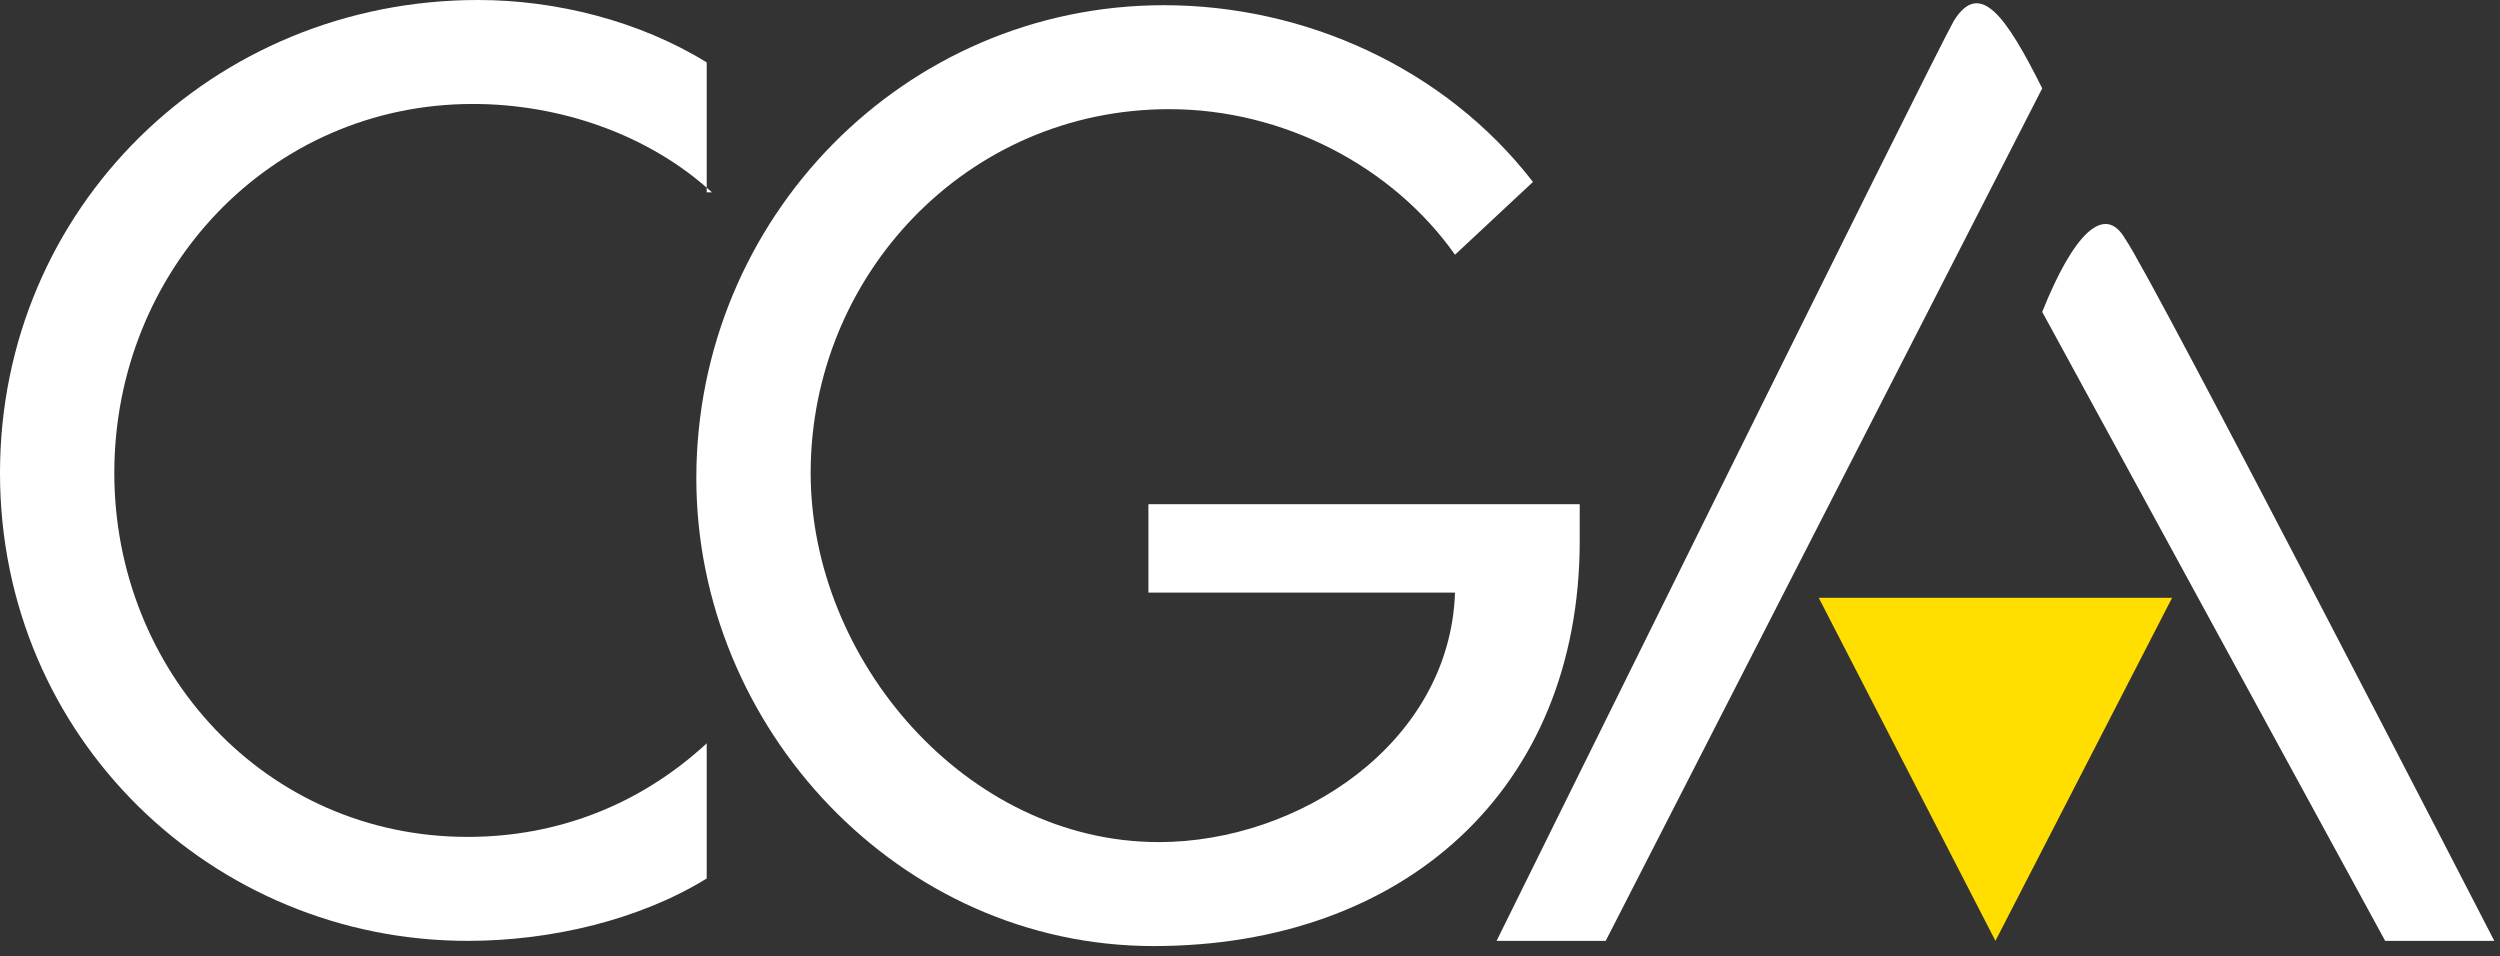
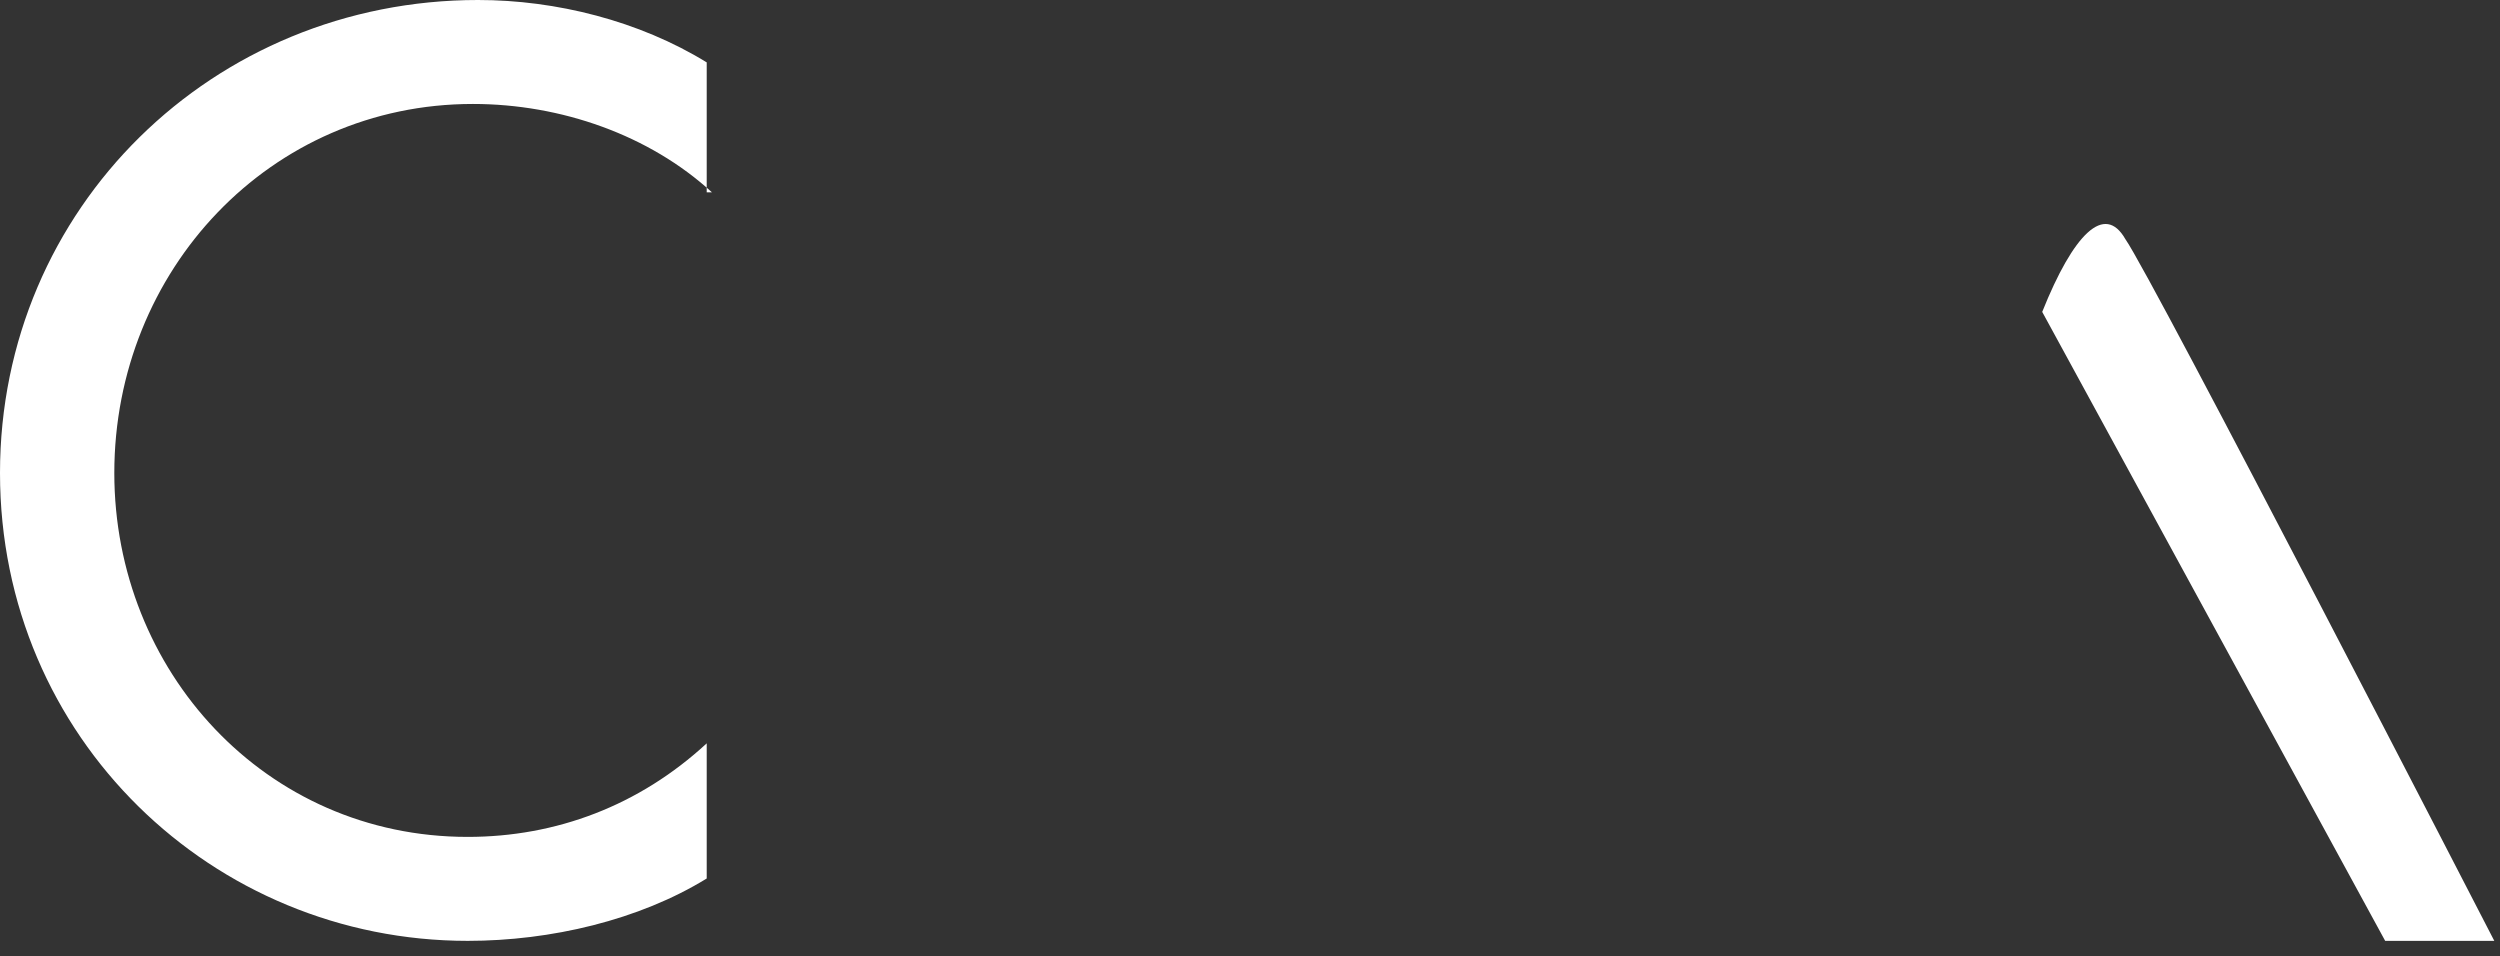
<svg xmlns="http://www.w3.org/2000/svg" width="149" height="57" viewBox="0 0 149 57" fill="none">
  <rect x="0" y="0" width="149" height="57" fill="#333333" stroke="none" />
-   <path d="M94.151 30.051v2.17c0 14.87-10.53 24.164-25.396 24.164-15.175 0-27.254-13.012-27.254-27.883C41.501 13.012 53.889.31 69.375.31c8.362 0 16.724 3.718 21.99 10.533l-4.646 4.338c-3.717-5.267-10.22-8.675-17.034-8.675-12.08 0-21.37 9.914-21.37 21.687 0 11.153 9.29 21.996 20.75 21.996 8.362 0 17.344-5.886 17.654-14.87H68.446V30.05h25.706zM89.196 56.075H95.7l26.016-50.808c-2.168-4.337-3.717-6.506-5.266-4.028-1.238 2.169-27.254 54.836-27.254 54.836z" fill="#fff" />
-   <path d="M108.398 35.628h21.06l-10.53 20.447-10.53-20.447z" fill="#FFDE00" />
  <path d="M148.66 56.075h-6.504l-20.44-37.486c1.858-4.648 3.716-6.506 4.955-4.338 1.548 2.169 21.989 41.824 21.989 41.824zM42.43 11.463c-3.716-3.408-8.981-5.267-14.247-5.267-12.078 0-21.37 9.914-21.37 21.997 0 11.772 8.982 21.686 21.06 21.686 5.266 0 10.221-1.859 14.247-5.576v8.055c-4.026 2.478-9.29 3.717-14.246 3.717C12.698 56.075 0 43.993 0 28.193S12.698 0 28.493 0c4.646 0 9.601 1.24 13.627 3.718v7.745h.31z" fill="#fff" />
</svg>